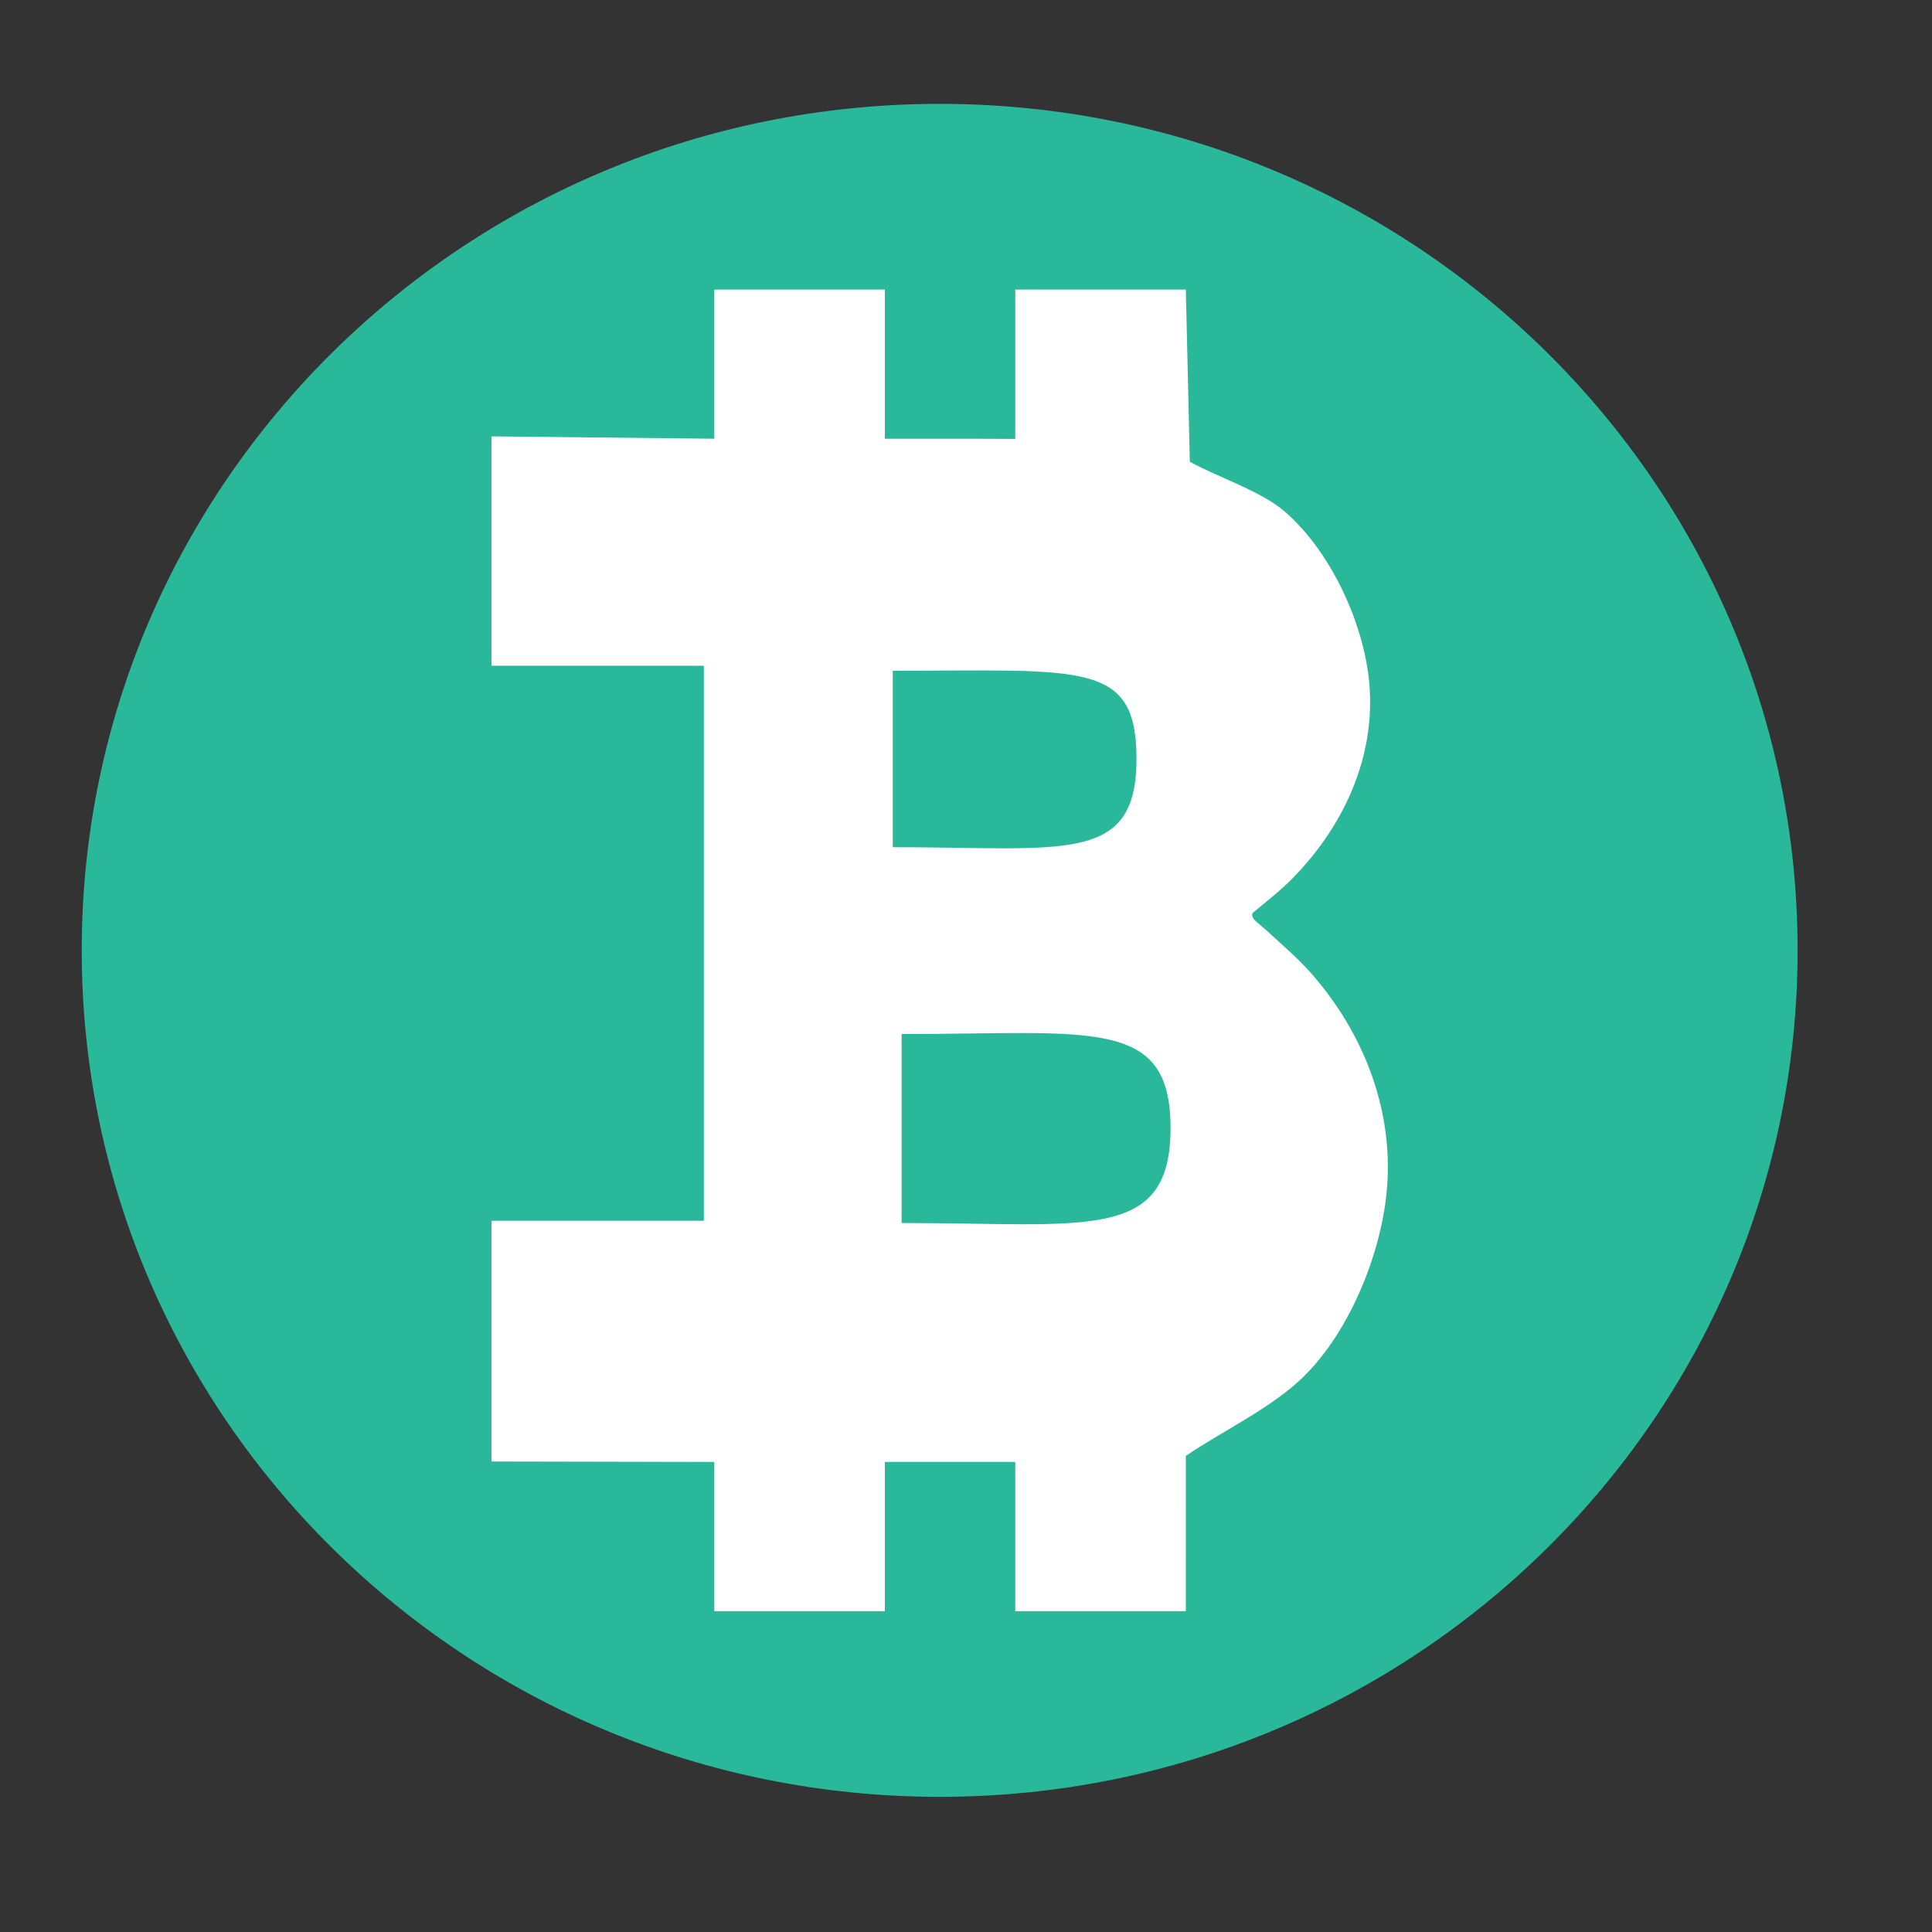
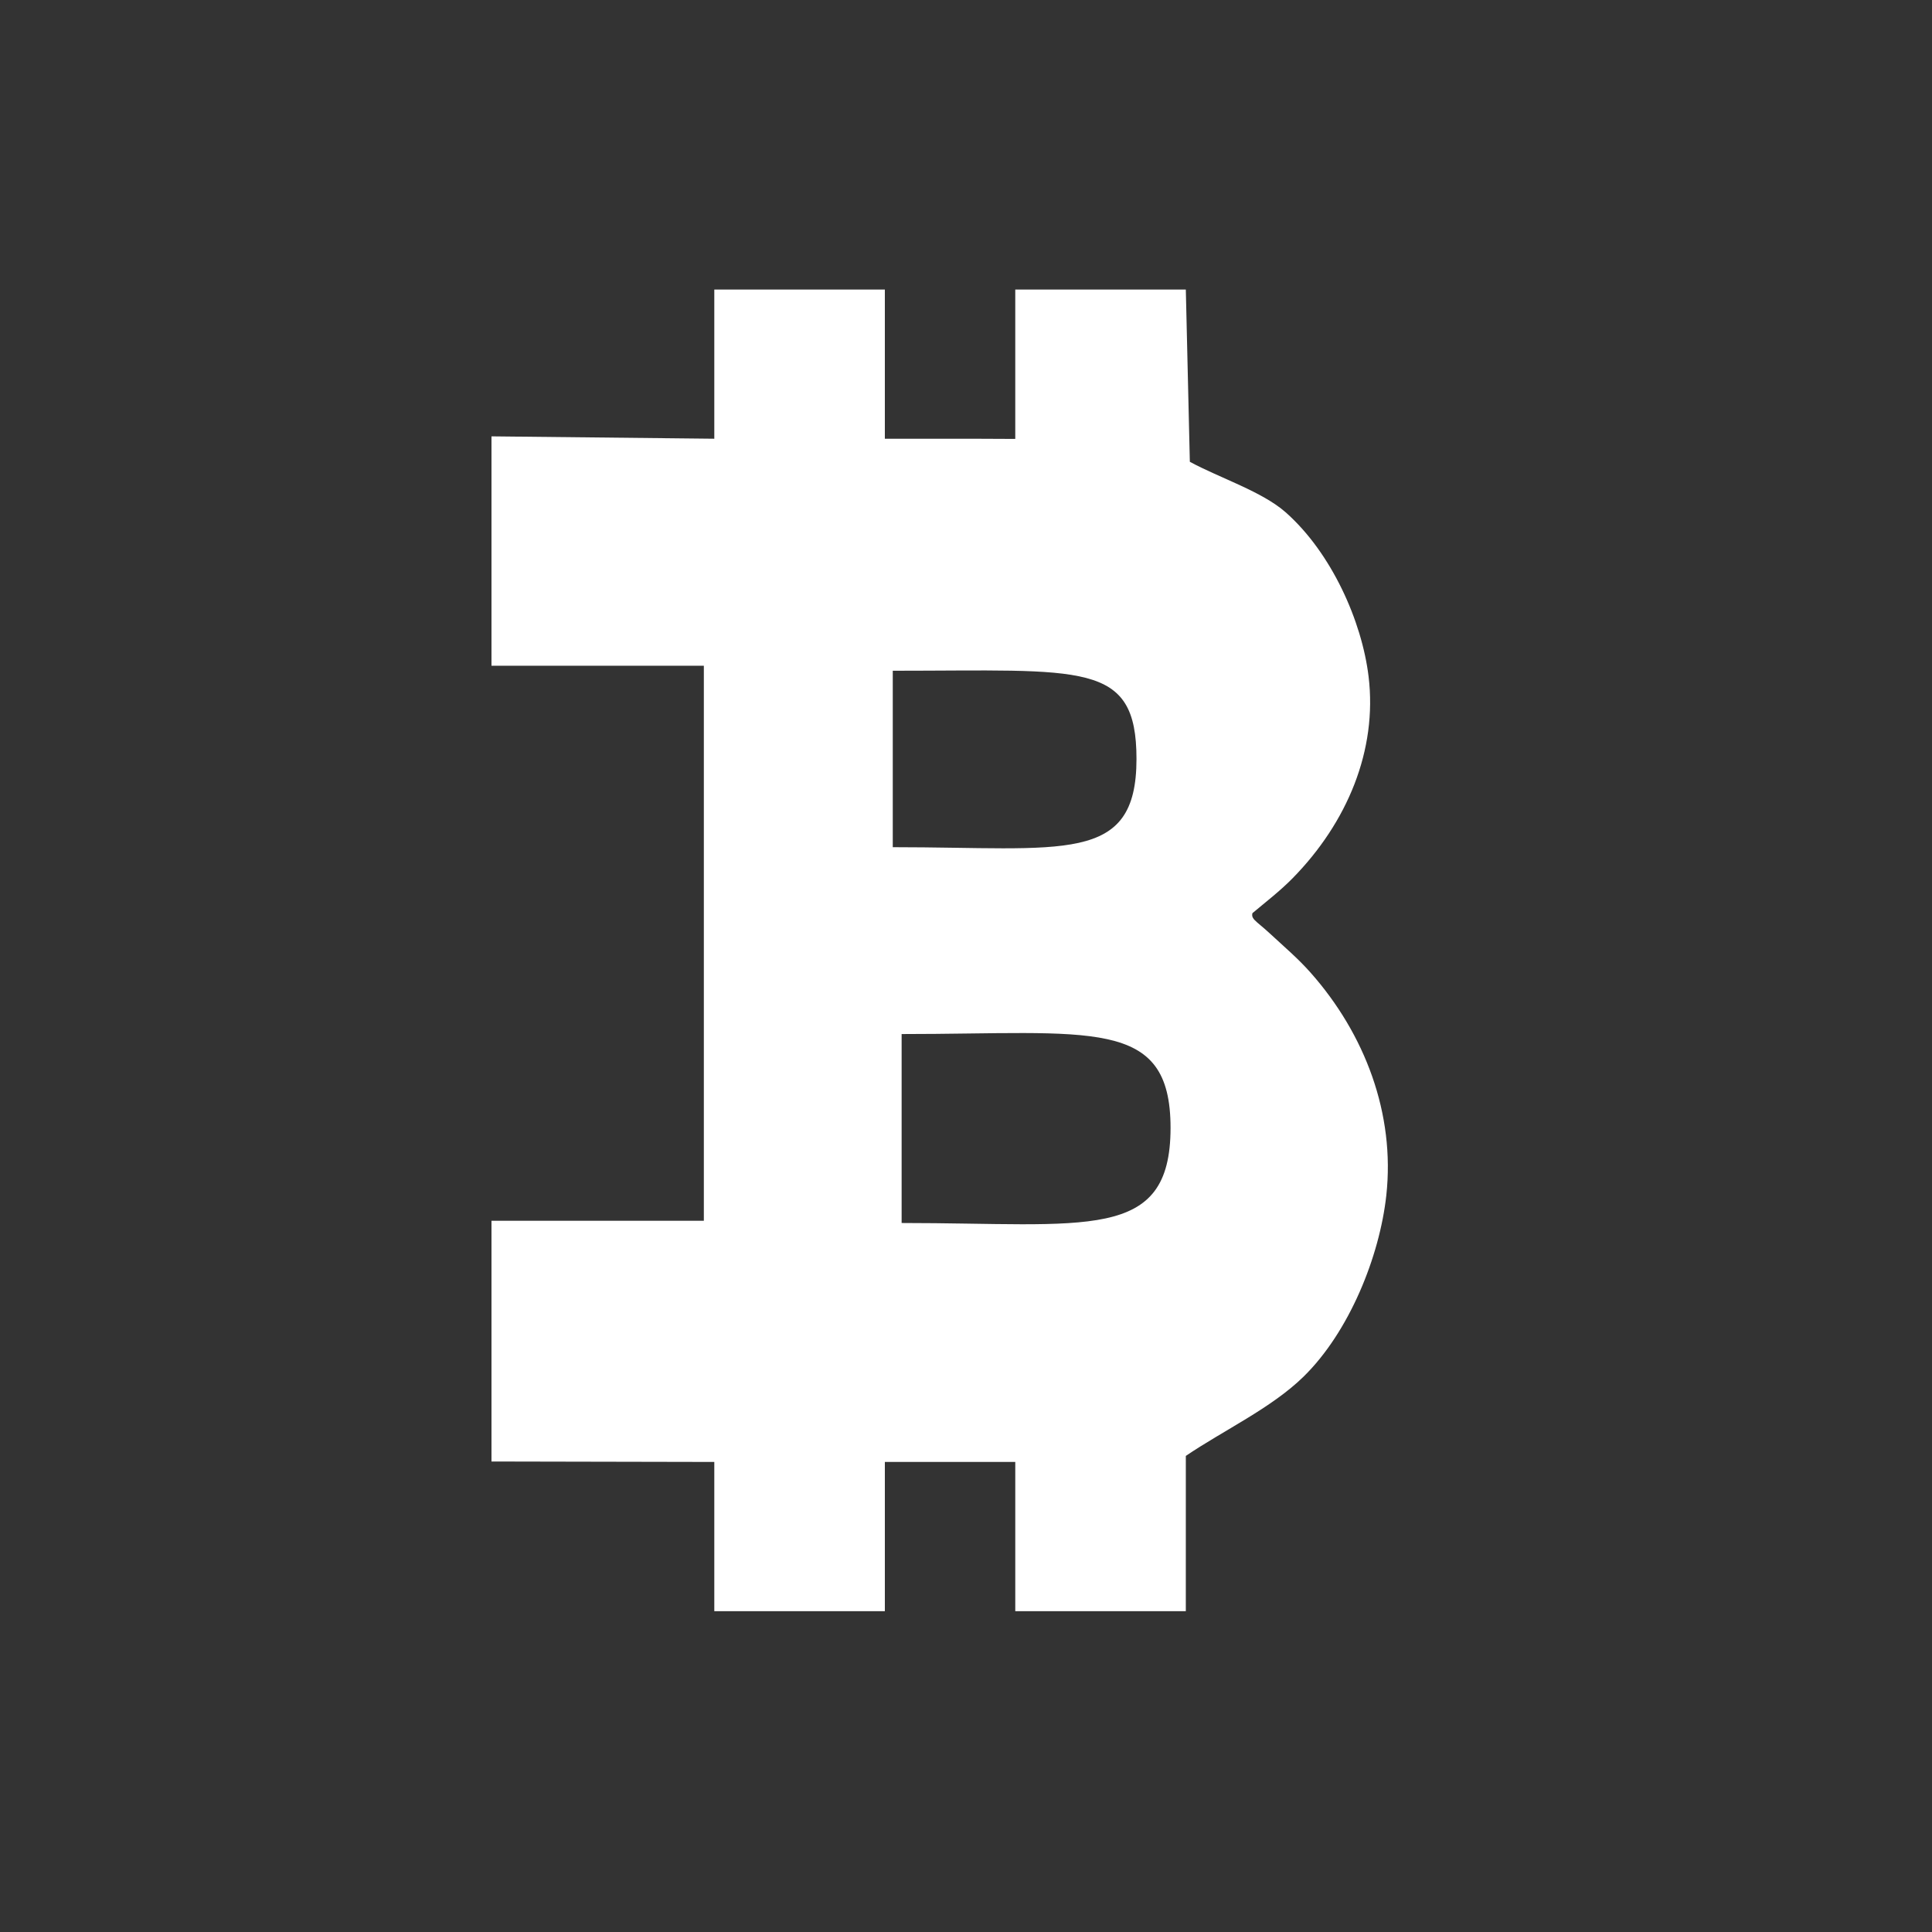
<svg xmlns="http://www.w3.org/2000/svg" width="500" height="500" viewBox="0 0 500 500">
  <rect x="0" y="0" width="500" height="500" fill="#333333" stroke="none" />
-   <path fill="#2AB89A" d="M465.219 245.949c0 120.987-99.403 219.067-222.03 219.067-122.629 0-222.037-98.08-222.037-219.067 0-120.989 99.408-219.069 222.037-219.069 122.626 0 222.03 98.079 222.03 219.069z" />
  <path fill="#FFF" d="M324.083 236.363c3.563-2.992 7.213-5.784 10.442-9.074 14.182-14.453 21.964-33.169 19.663-52.203-1.733-14.344-9.599-32.008-21.451-42.49-6.073-5.371-17.025-8.875-24.808-13.082l-1.041-44.586H262.75v38.664c-7.038-.063-10.209-.048-33.751-.048V74.928h-44.138v38.615l-57.667-.615v59.364h54.96v143.646h-54.96v62.296l57.667.117v38.616H229v-38.616c34 0 32.064.001 33.751-.002v38.618h44.138s0-40.176.002-40.178c9.659-6.567 22.112-12.35 30.435-20.483 11.852-11.586 19.717-31.108 21.451-46.964 2.301-21.037-5.482-41.725-19.664-57.697-3.228-3.638-6.879-6.724-10.441-10.031-3.83-3.556-5.258-3.778-4.34-5.854l-.249.603zm-93.036-62.775c49.34 0 63.076-2.642 63.076 22.831 0 27.445-18.835 22.832-63.076 22.832v-45.663zm2.294 142.923v-48.899c49.052 0 69.597-4.565 69.597 24.268 0 29.698-21.731 24.631-69.597 24.631z" />
</svg>